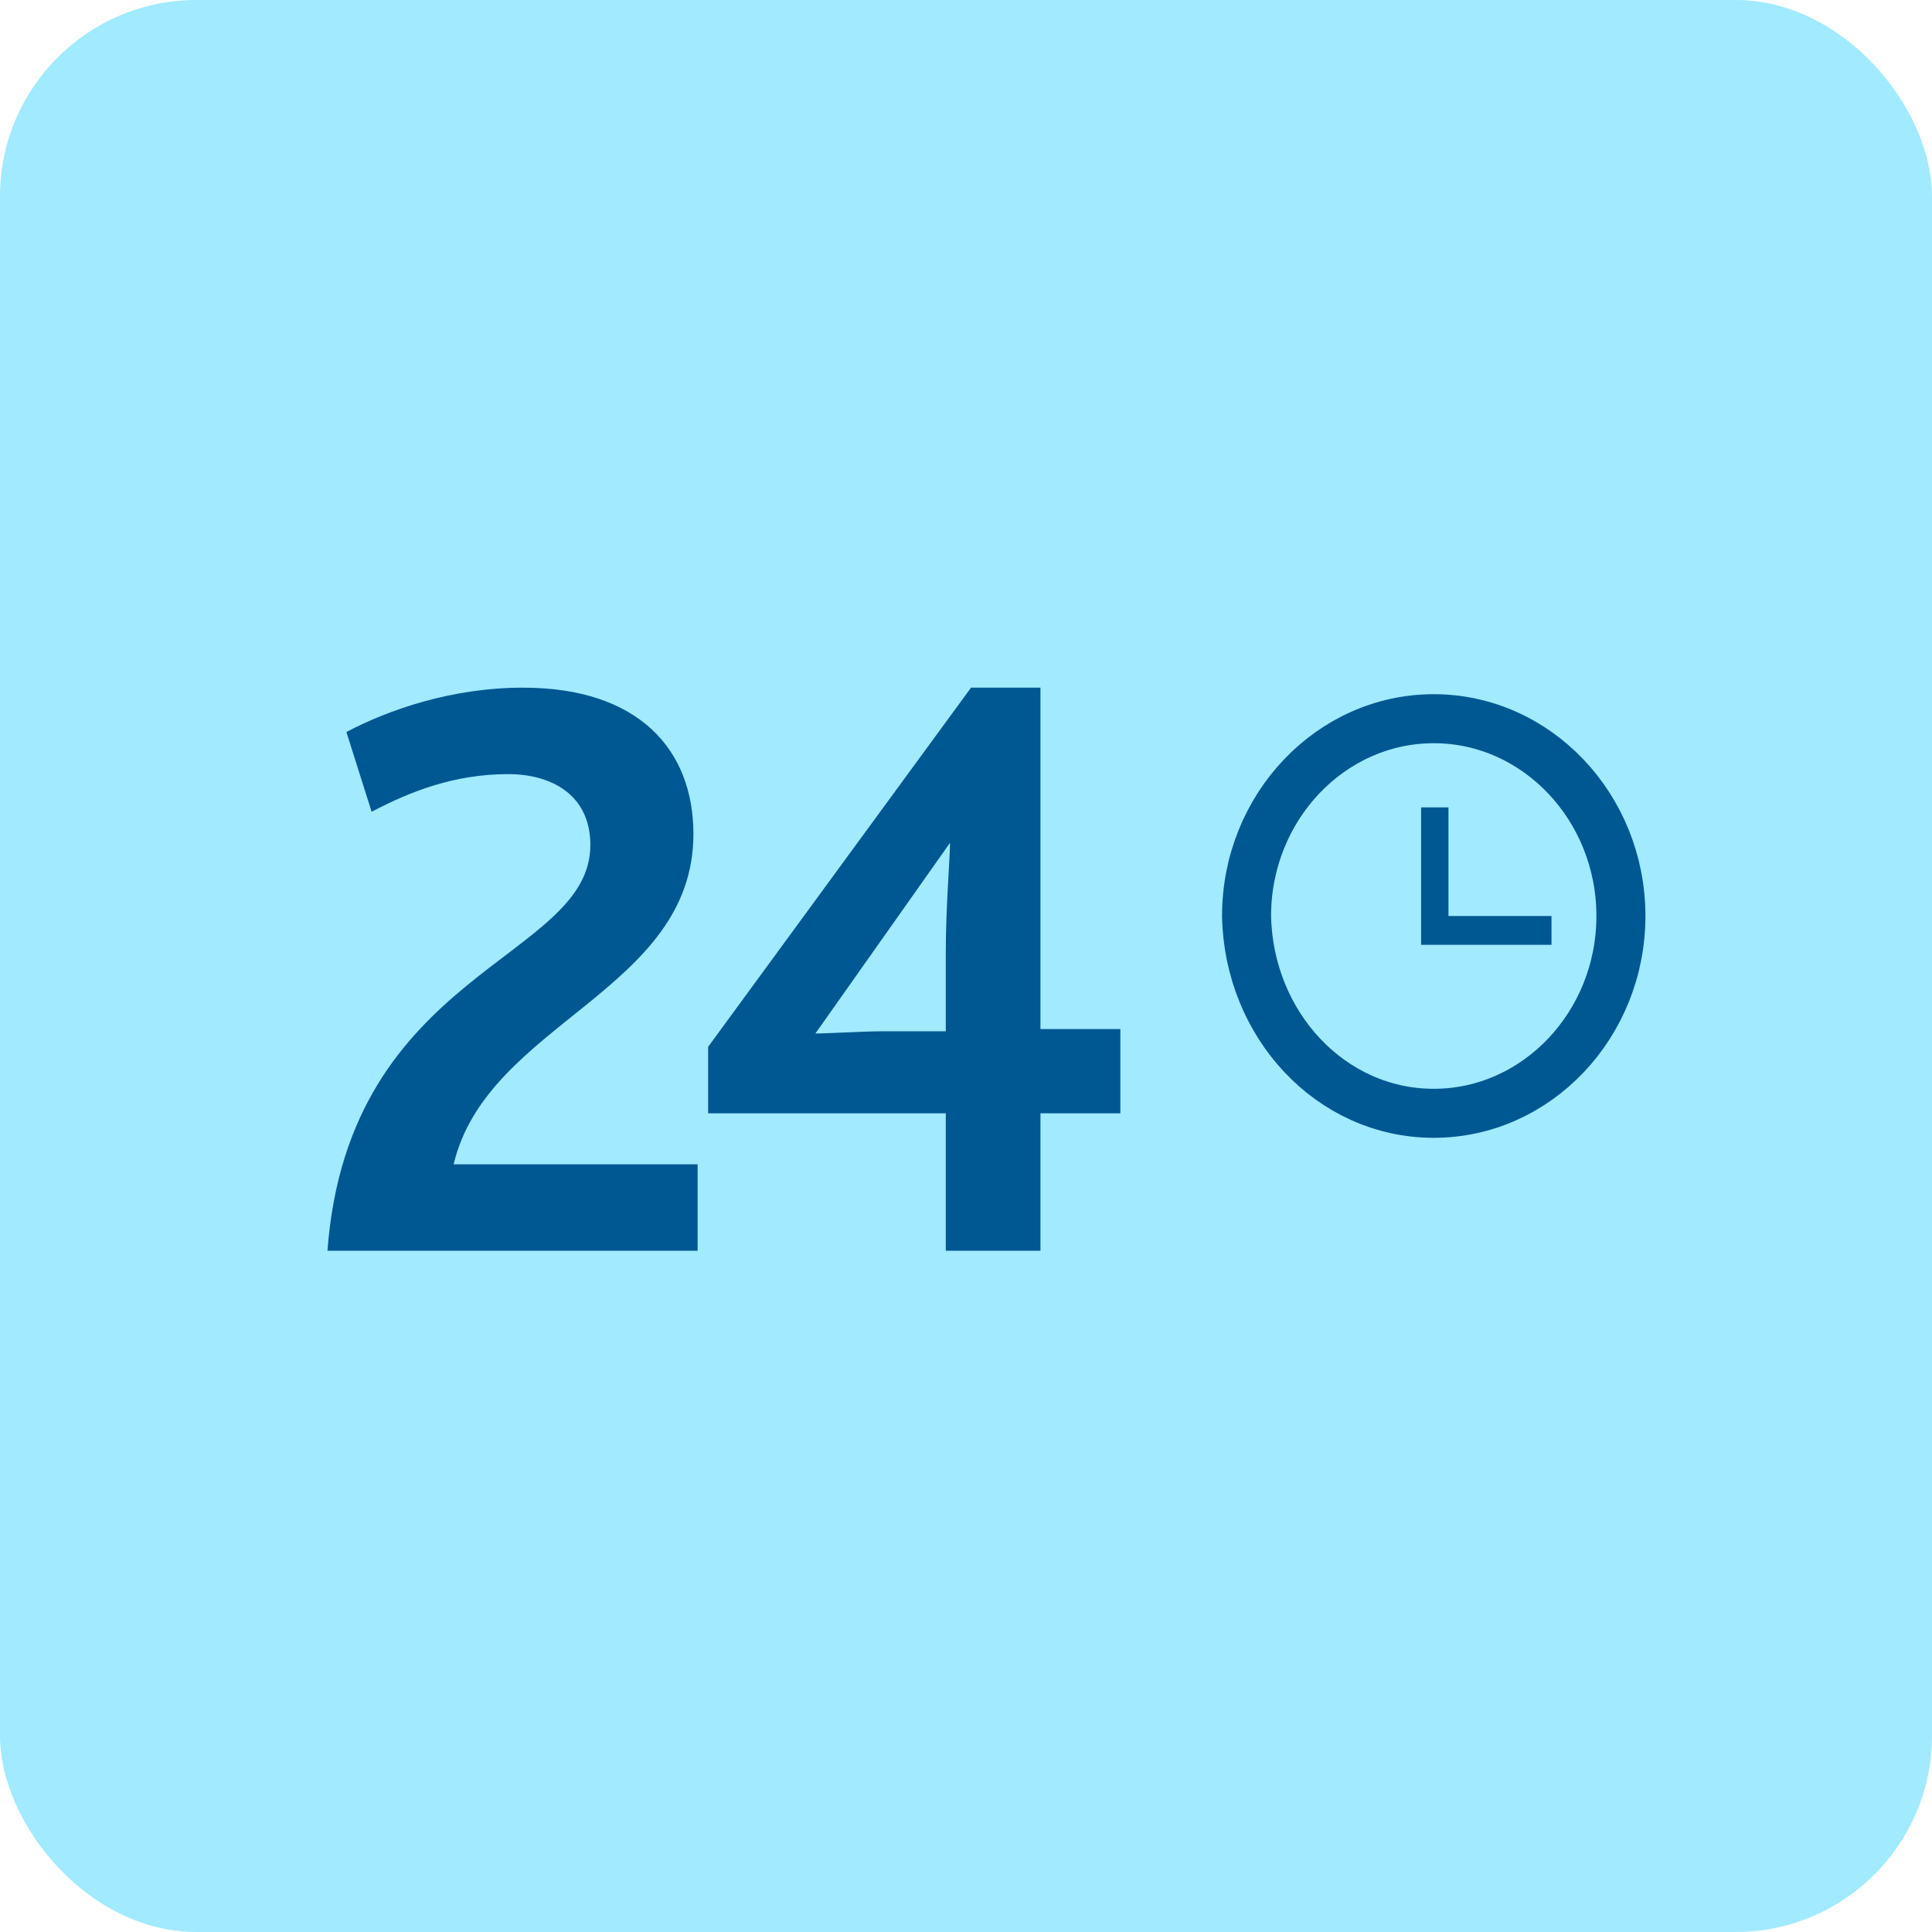
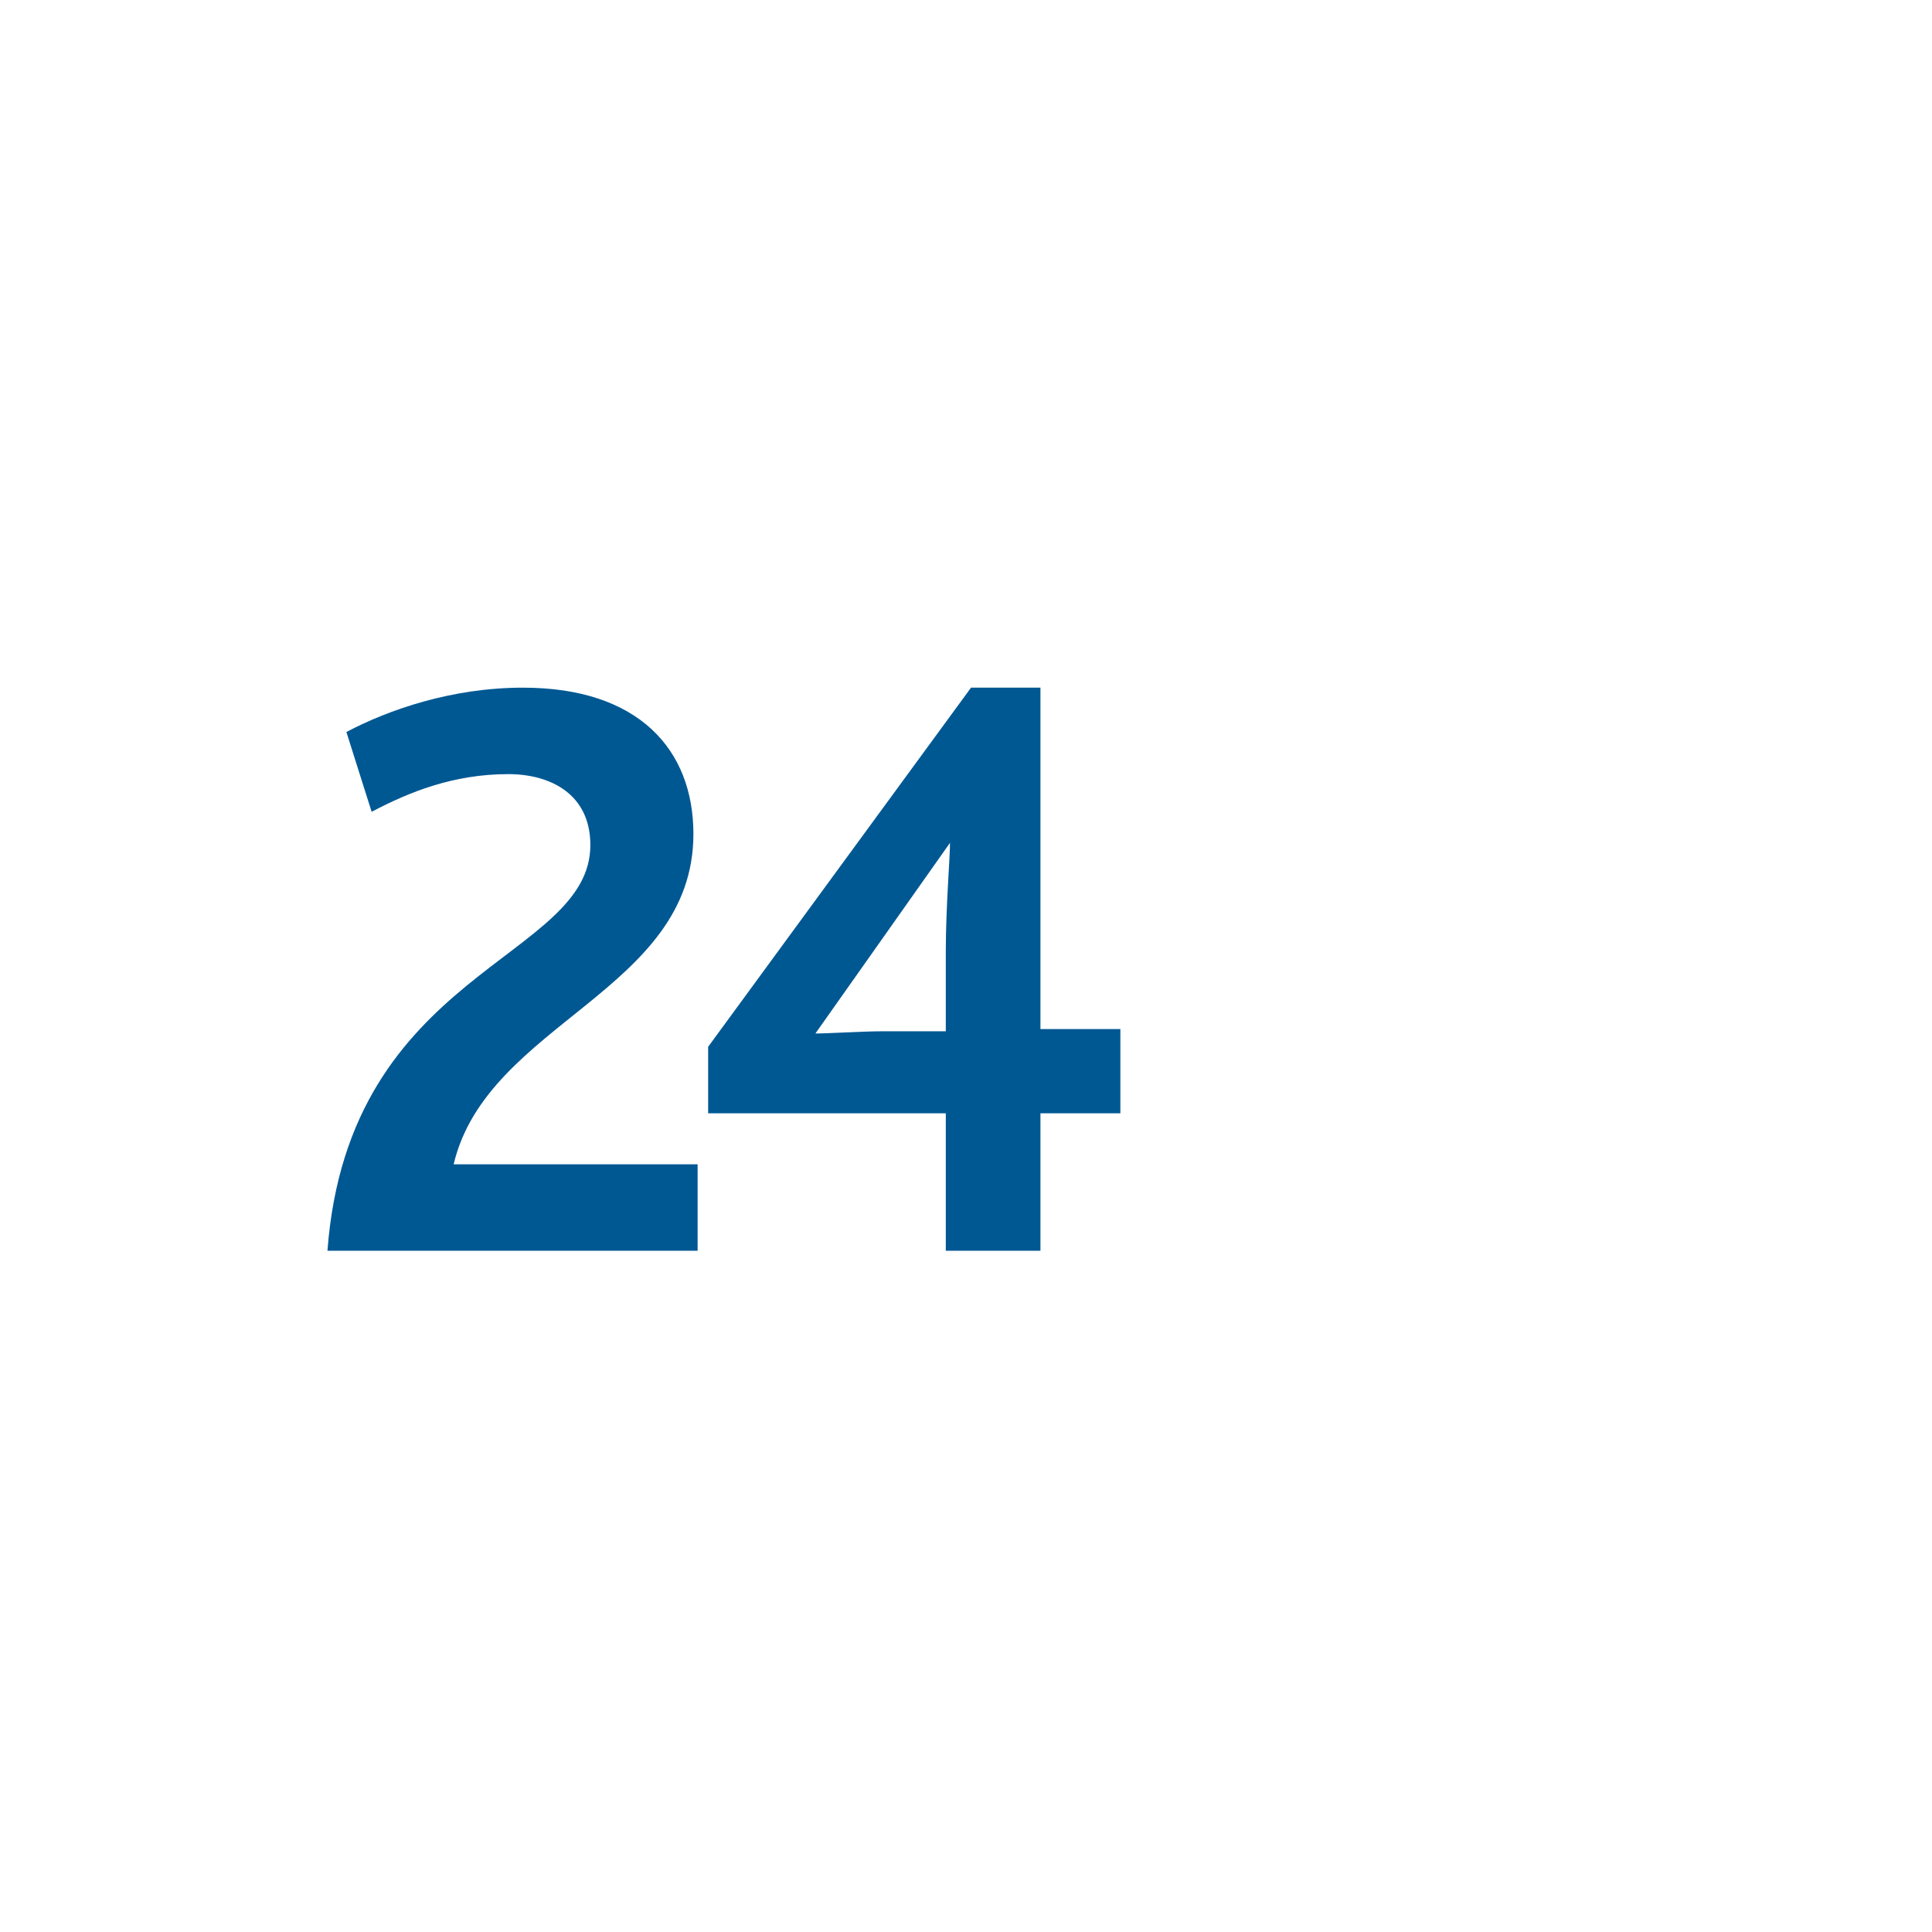
<svg xmlns="http://www.w3.org/2000/svg" width="118" height="118" viewBox="0 0 118 118" fill="none">
-   <rect width="118" height="118" rx="12" fill="#A1EAFF" />
  <path d="M20 76.391H42.608V71.111H27.707C29.763 62.445 42.351 60.55 42.351 50.936C42.351 45.791 39.011 42 31.946 42C27.579 42 23.725 43.354 21.156 44.708L22.698 49.582C25.01 48.364 27.707 47.281 31.047 47.281C33.616 47.281 36.057 48.499 36.057 51.613C36.057 58.654 21.285 59.196 20 76.391ZM43.251 67.997H57.766V76.391H63.547V67.997H68.428V62.852H63.547V42H59.307L43.251 63.935V67.997ZM49.802 63.122L58.023 51.478C58.023 52.426 57.766 55.404 57.766 58.112V62.987H53.912C52.756 62.987 50.572 63.122 49.802 63.122Z" fill="#005893" />
-   <path d="M87.567 67.997C93.862 67.997 99 62.581 99 55.946C99 49.312 93.862 43.896 87.567 43.896C81.273 43.896 76.135 49.312 76.135 55.946C76.263 62.581 81.273 67.997 87.567 67.997Z" stroke="#005893" stroke-width="2.994" />
-   <path d="M94.761 55.946H88.467V49.312H86.797V57.706H94.761V55.946Z" fill="#005893" />
</svg>